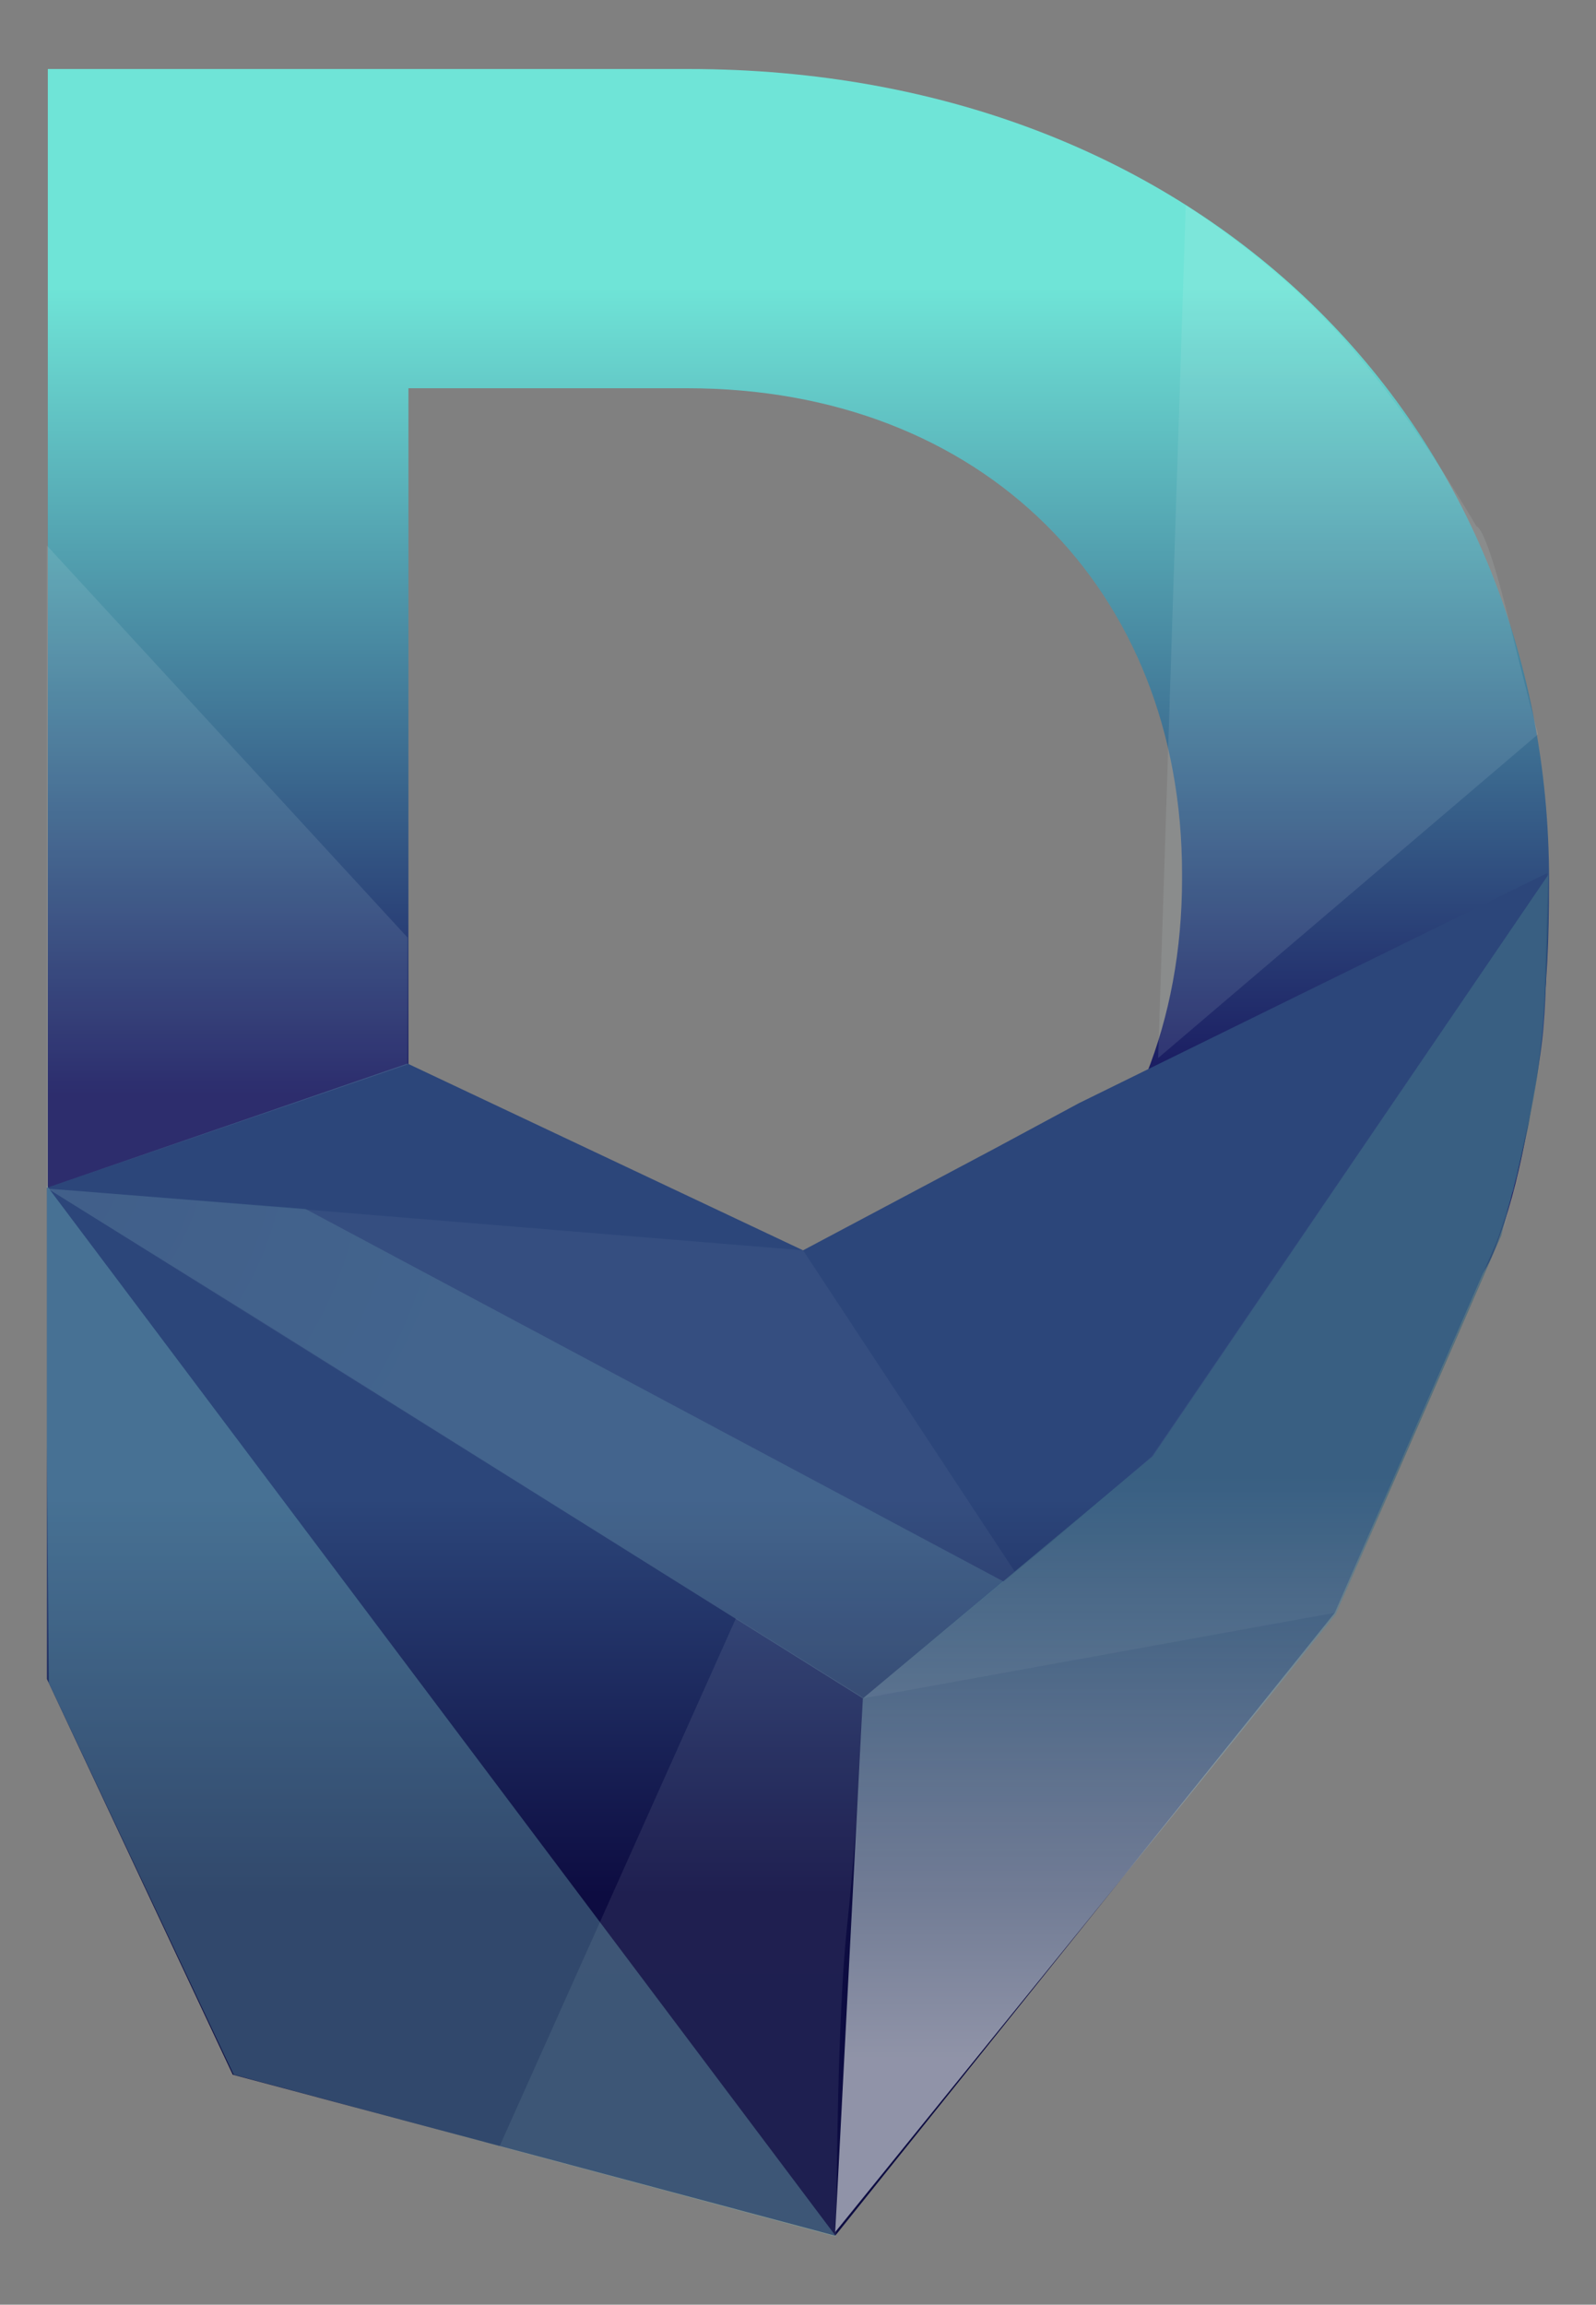
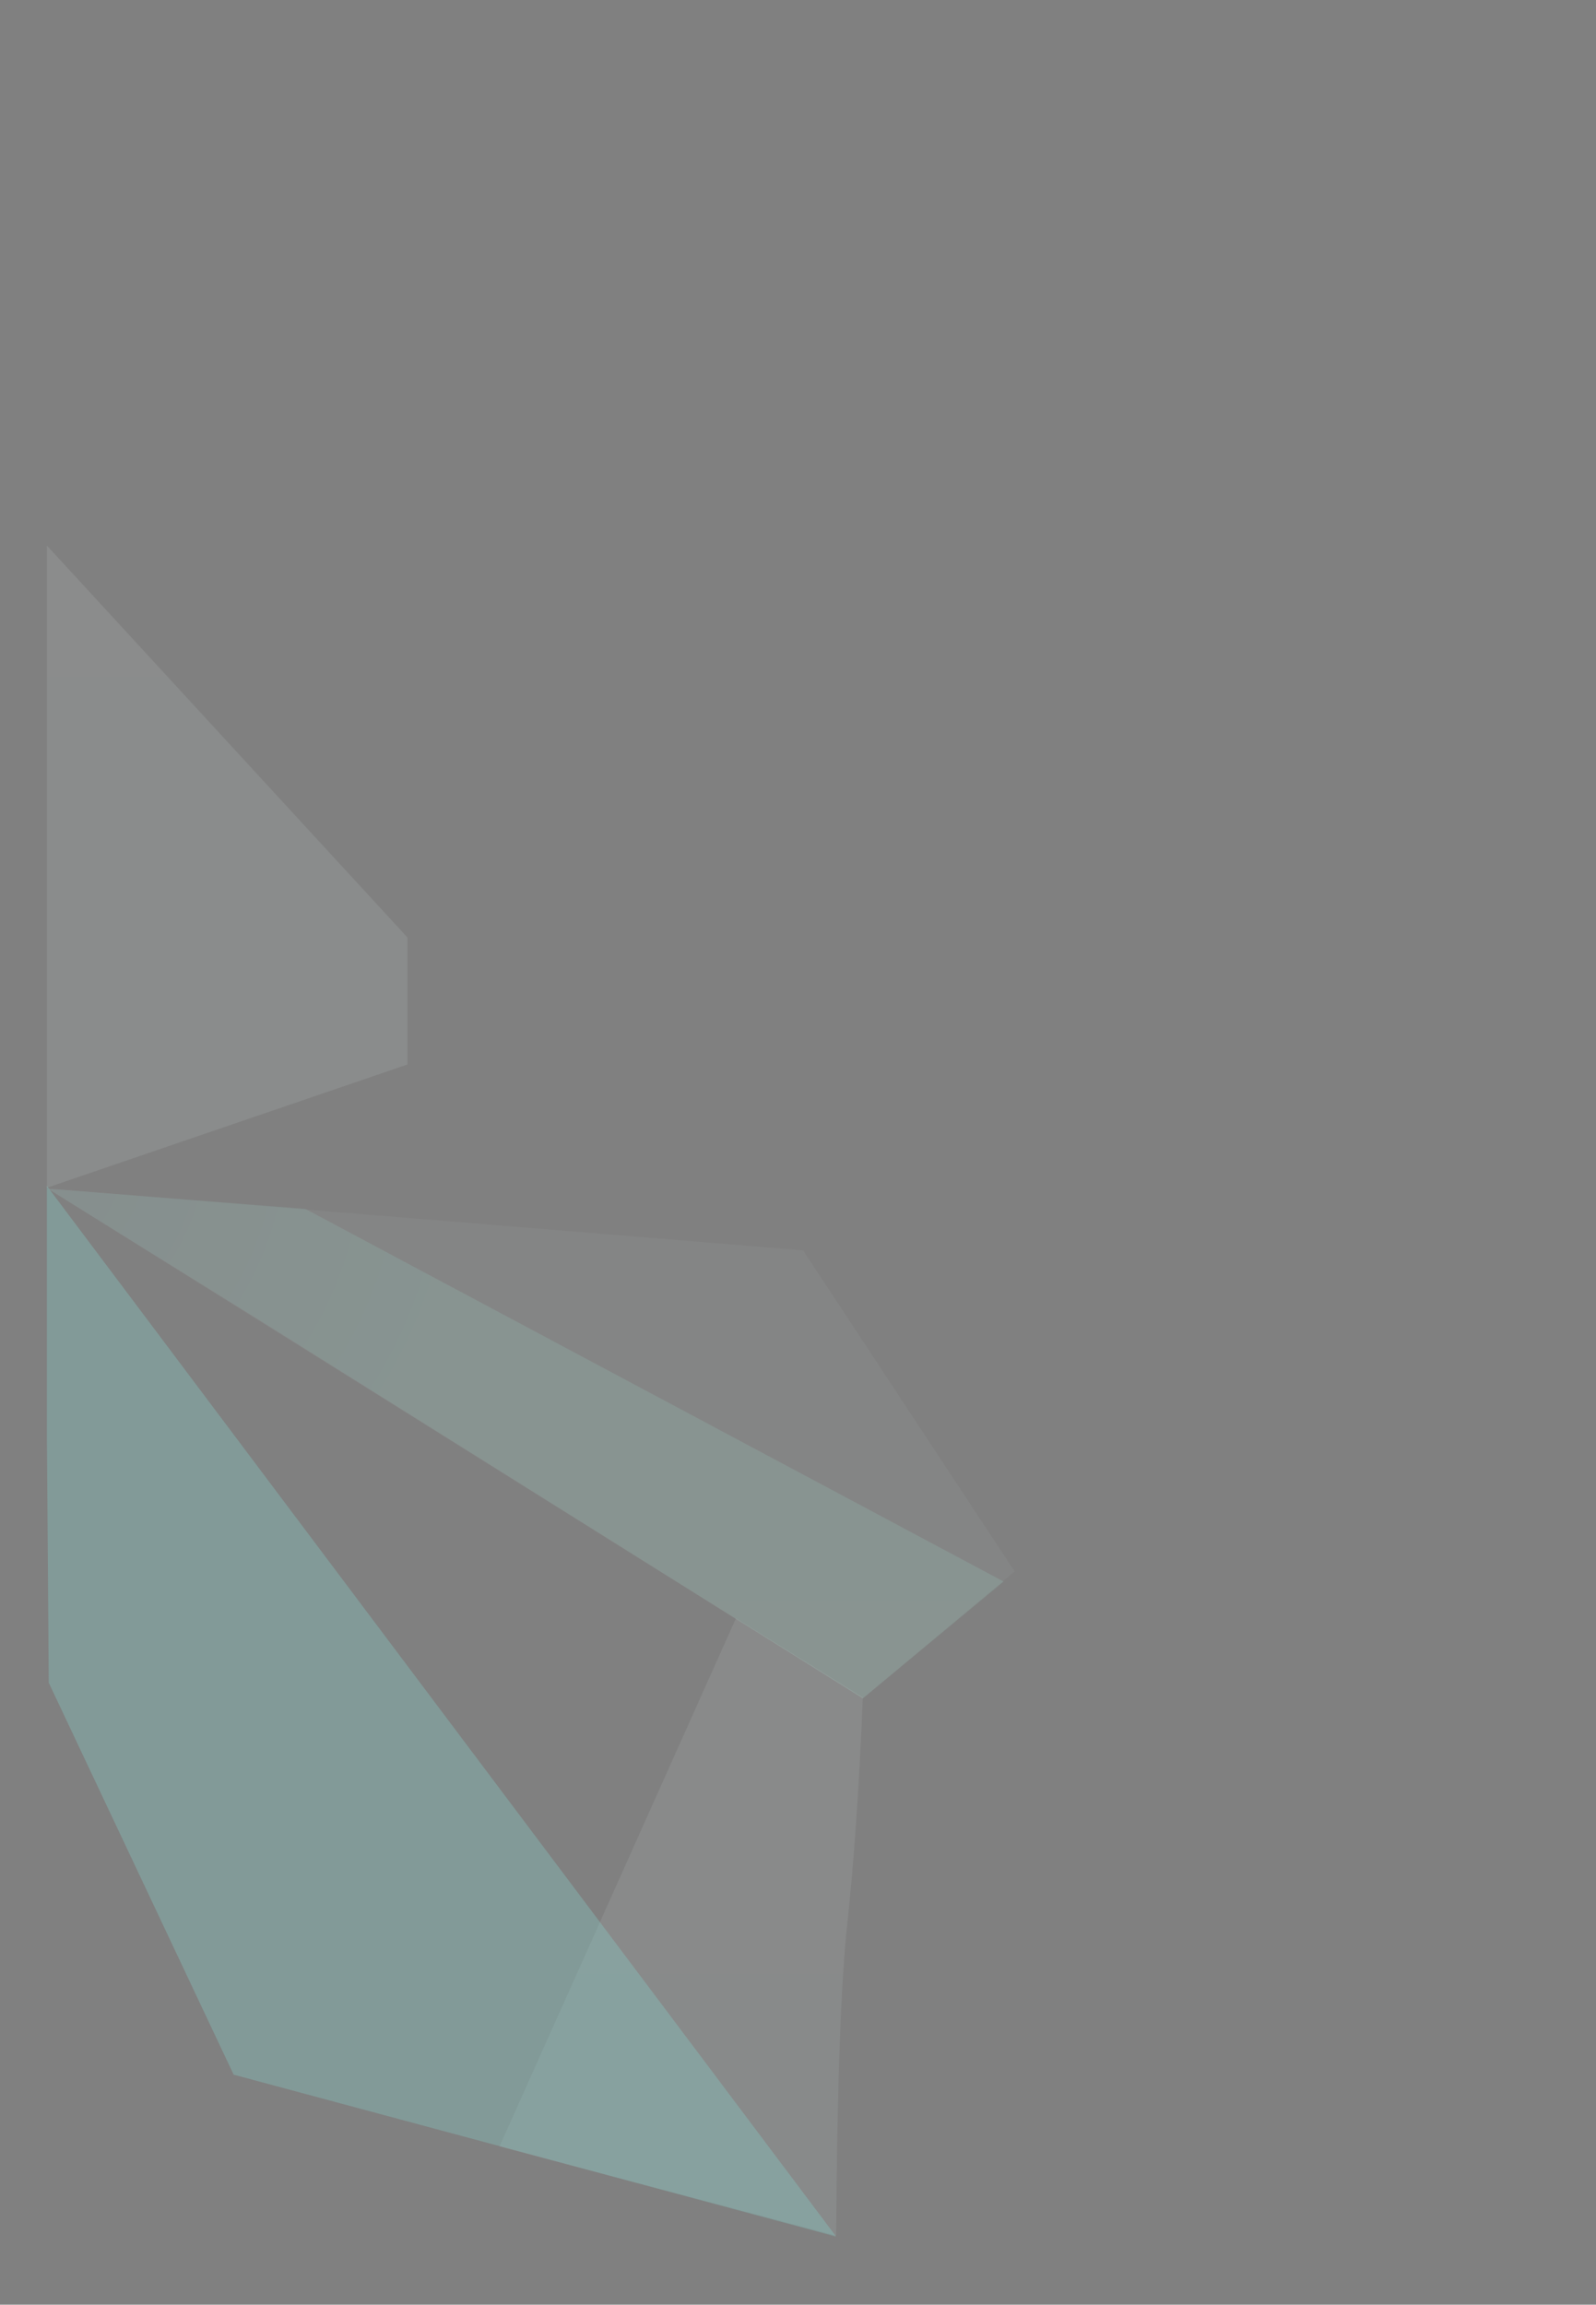
<svg xmlns="http://www.w3.org/2000/svg" id="Layer_1" viewBox="0 0 173.5 250.5">
  <rect x="0" y="0" width="173.5" height="250.5" fill="#808080" stroke="none" />
  <g id="Page-1">
    <g id="dm_icon-logo">
      <g id="Group-3" transform="translate(85 48)">
        <g id="Group-2">
          <g id="Group">
            <linearGradient id="D-Copy-48_1_" x1="387.552" x2="387.552" y1="123.522" y2="122.866" gradientTransform="matrix(125.709 0 0 -135.068 -48716.96 16666.406)" gradientUnits="userSpaceOnUse">
              <stop offset="0" stop-color="#6fe4d7" />
              <stop offset="1" stop-color="#18165e" />
            </linearGradient>
-             <path id="D-Copy-48" fill="url(#D-Copy-48_1_)" d="M-79.8 134.6V-40.5h69.6c56.1 0 93.6 38.8 93.6 88.2 0 6.5-.2 11.2-1 17.9-.9 7.6-2.6 17-5.3 23.1-5 11.5-46.8 46.2-87.4 46.2l-69.5-.3zM-10.3-5.8h-30.3V99.9h30.3c32.1 0 53.8-21.3 53.8-52.4V47c0-31-21.7-52.8-53.8-52.8z" />
            <linearGradient id="Path-3-Copy-5_1_" x1="387.547" x2="387.547" y1="122.938" y2="122.559" gradientTransform="matrix(125.555 0 0 -113.984 -48656.871 14127.804)" gradientUnits="userSpaceOnUse">
              <stop offset="0" stop-color="#2c467a" />
              <stop offset="1" stop-color="#0d0c41" />
            </linearGradient>
-             <path id="Path-3-Copy-5" fill="url(#Path-3-Copy-5_1_)" d="M-79.9 81.1v53.4l20.2 43L5.8 195l54.3-67.7L77.7 87c.5-1.4.8-2.4 1-2.9.2-.8.4-1.4.5-1.7.1-.5.2-.8.3-1 .1-.4.2-.9.4-1.5 1.6-7.3 2.6-12.7 2.9-16.3.3-3.6.4-9.1.4-16.7l-50.9 25-9.1 4.9L2.3 87.9l-43-20.3-39.2 13.5z" />
            <linearGradient id="Path-2_1_" x1="385.11" x2="385.11" y1="123.36" y2="122.101" gradientTransform="matrix(80.996 0 0 -42.687 -31219.8 5341.542)" gradientUnits="userSpaceOnUse">
              <stop offset="0" stop-color="#d7f1ef" />
              <stop offset="1" stop-color="#e7edec" />
            </linearGradient>
            <path id="Path-2" fill="url(#Path-2_1_)" fill-opacity=".05" d="M2.3 87.9-77 81.4l-2.8-.2 88.6 55.4 16.5-13.8z" />
            <linearGradient id="Path-4-Copy-5_1_" x1="382.987" x2="382.987" y1="122.955" y2="122.401" gradientTransform="matrix(59.683 0 0 -113.664 -22813.242 14088.246)" gradientUnits="userSpaceOnUse">
              <stop offset="0" stop-color="#32637d" />
              <stop offset="1" stop-color="#e7edec" />
            </linearGradient>
-             <path id="Path-4-Copy-5" fill="url(#Path-4-Copy-5_1_)" fill-opacity=".6" d="m5.8 194.6 3-58 31.5-26.3 43-63.2c0 3.2 0 5.8-.1 7.9 0 1-.1 1.8-.1 2.7-.3 5.5-.7 9.8-1.2 12.6-.2 1.3-.5 2.5-.7 3.9-.2.9-1.1 4.9-3 12.1l-18 41.2-54.4 67.1z" />
            <linearGradient id="Path-5-Copy-5_1_" x1="374.066" x2="374.066" y1="123.09" y2="121.792" gradientTransform="matrix(30.423 0 0 -51.701 -11391.197 6491.805)" gradientUnits="userSpaceOnUse">
              <stop offset="0" stop-color="#edf8f6" />
              <stop offset="1" stop-color="#e3fff6" />
            </linearGradient>
            <path id="Path-5-Copy-5" fill="url(#Path-5-Copy-5_1_)" fill-opacity=".08" d="m-5 127.9-25.7 57.4L5.9 195c.1-16 .5-27.3 1.2-33.8.7-6.5 1.3-14.7 1.7-24.7L-5 127.9z" />
            <linearGradient id="Path-5-Copy-6_1_" x1="373.54" x2="373.54" y1="123.607" y2="122.309" gradientTransform="matrix(30.168 0 0 -53.772 -11329.037 6657.924)" gradientUnits="userSpaceOnUse">
              <stop offset="0" stop-color="#edf8f6" />
              <stop offset="1" stop-color="#e3fff6" />
            </linearGradient>
            <path id="Path-5-Copy-6" fill="url(#Path-5-Copy-6_1_)" fill-opacity=".1" d="M-79.9 11.3v69.8l39.2-13.4V53.9l-39.2-42.6z" />
            <linearGradient id="Path-5-Copy-7_1_" x1="375.348" x2="375.348" y1="123.725" y2="122.427" gradientTransform="matrix(31.78 0 0 -71.403 -11867.053 8808.578)" gradientUnits="userSpaceOnUse">
              <stop offset="0" stop-color="#edf8f6" />
              <stop offset="1" stop-color="#e3fff6" />
            </linearGradient>
-             <path id="Path-5-Copy-7" fill="url(#Path-5-Copy-7_1_)" fill-opacity=".1" d="m43.9-25.7-3 92.7 41.3-35.2c-.2-.8-1.3-4.7-3-11.7s-3-10.7-3.7-10.9c-4-6.8-8.3-13.1-13-18.7S51.6-20.6 43.9-25.7z" />
            <radialGradient id="Line-Copy-3_1_" cx="391.598" cy="110.637" r="1.298" gradientTransform="matrix(0 42.702 42.702 0 -4811.424 -16646.129)" gradientUnits="userSpaceOnUse">
              <stop offset="0" stop-color="#94ccc8" />
              <stop offset="1" stop-color="#a4ffe8" />
            </radialGradient>
            <path id="Line-Copy-3" fill="url(#Line-Copy-3_1_)" fill-opacity=".5" d="M8.8 136.6-57.6 95l-22.2-13.8 28 2.2 75.9 40.5z" opacity=".252" />
            <path id="Path-3-Copy-10" fill="#88d7ce" fill-opacity=".3" d="M-79.9 80.9v27.5l.2 26.5 20.1 42.6 65.5 17.6z" />
            <linearGradient id="Path-2-Copy_1_" x1="382.639" x2="382.639" y1="123.615" y2="122.355" gradientTransform="matrix(57.385 0 0 -68.953 -21911.746 8561.938)" gradientUnits="userSpaceOnUse">
              <stop offset="0" stop-color="#d7f1ef" />
              <stop offset="1" stop-color="#e7edec" />
            </linearGradient>
-             <path id="Path-2-Copy" fill="url(#Path-2-Copy_1_)" fill-opacity=".05" d="m83.3 47.1-43.1 63.2-7.5 6.4-4.1 3.5-19.8 16.4 51.3-9.3 18.5-42.1c1.1-4.5 1.8-8 2.4-10.6 0-.1.1-.3.1-.4.3-1.5.5-2.6.7-3.4l1-7.3.5-16.4z" />
          </g>
        </g>
      </g>
    </g>
  </g>
</svg>